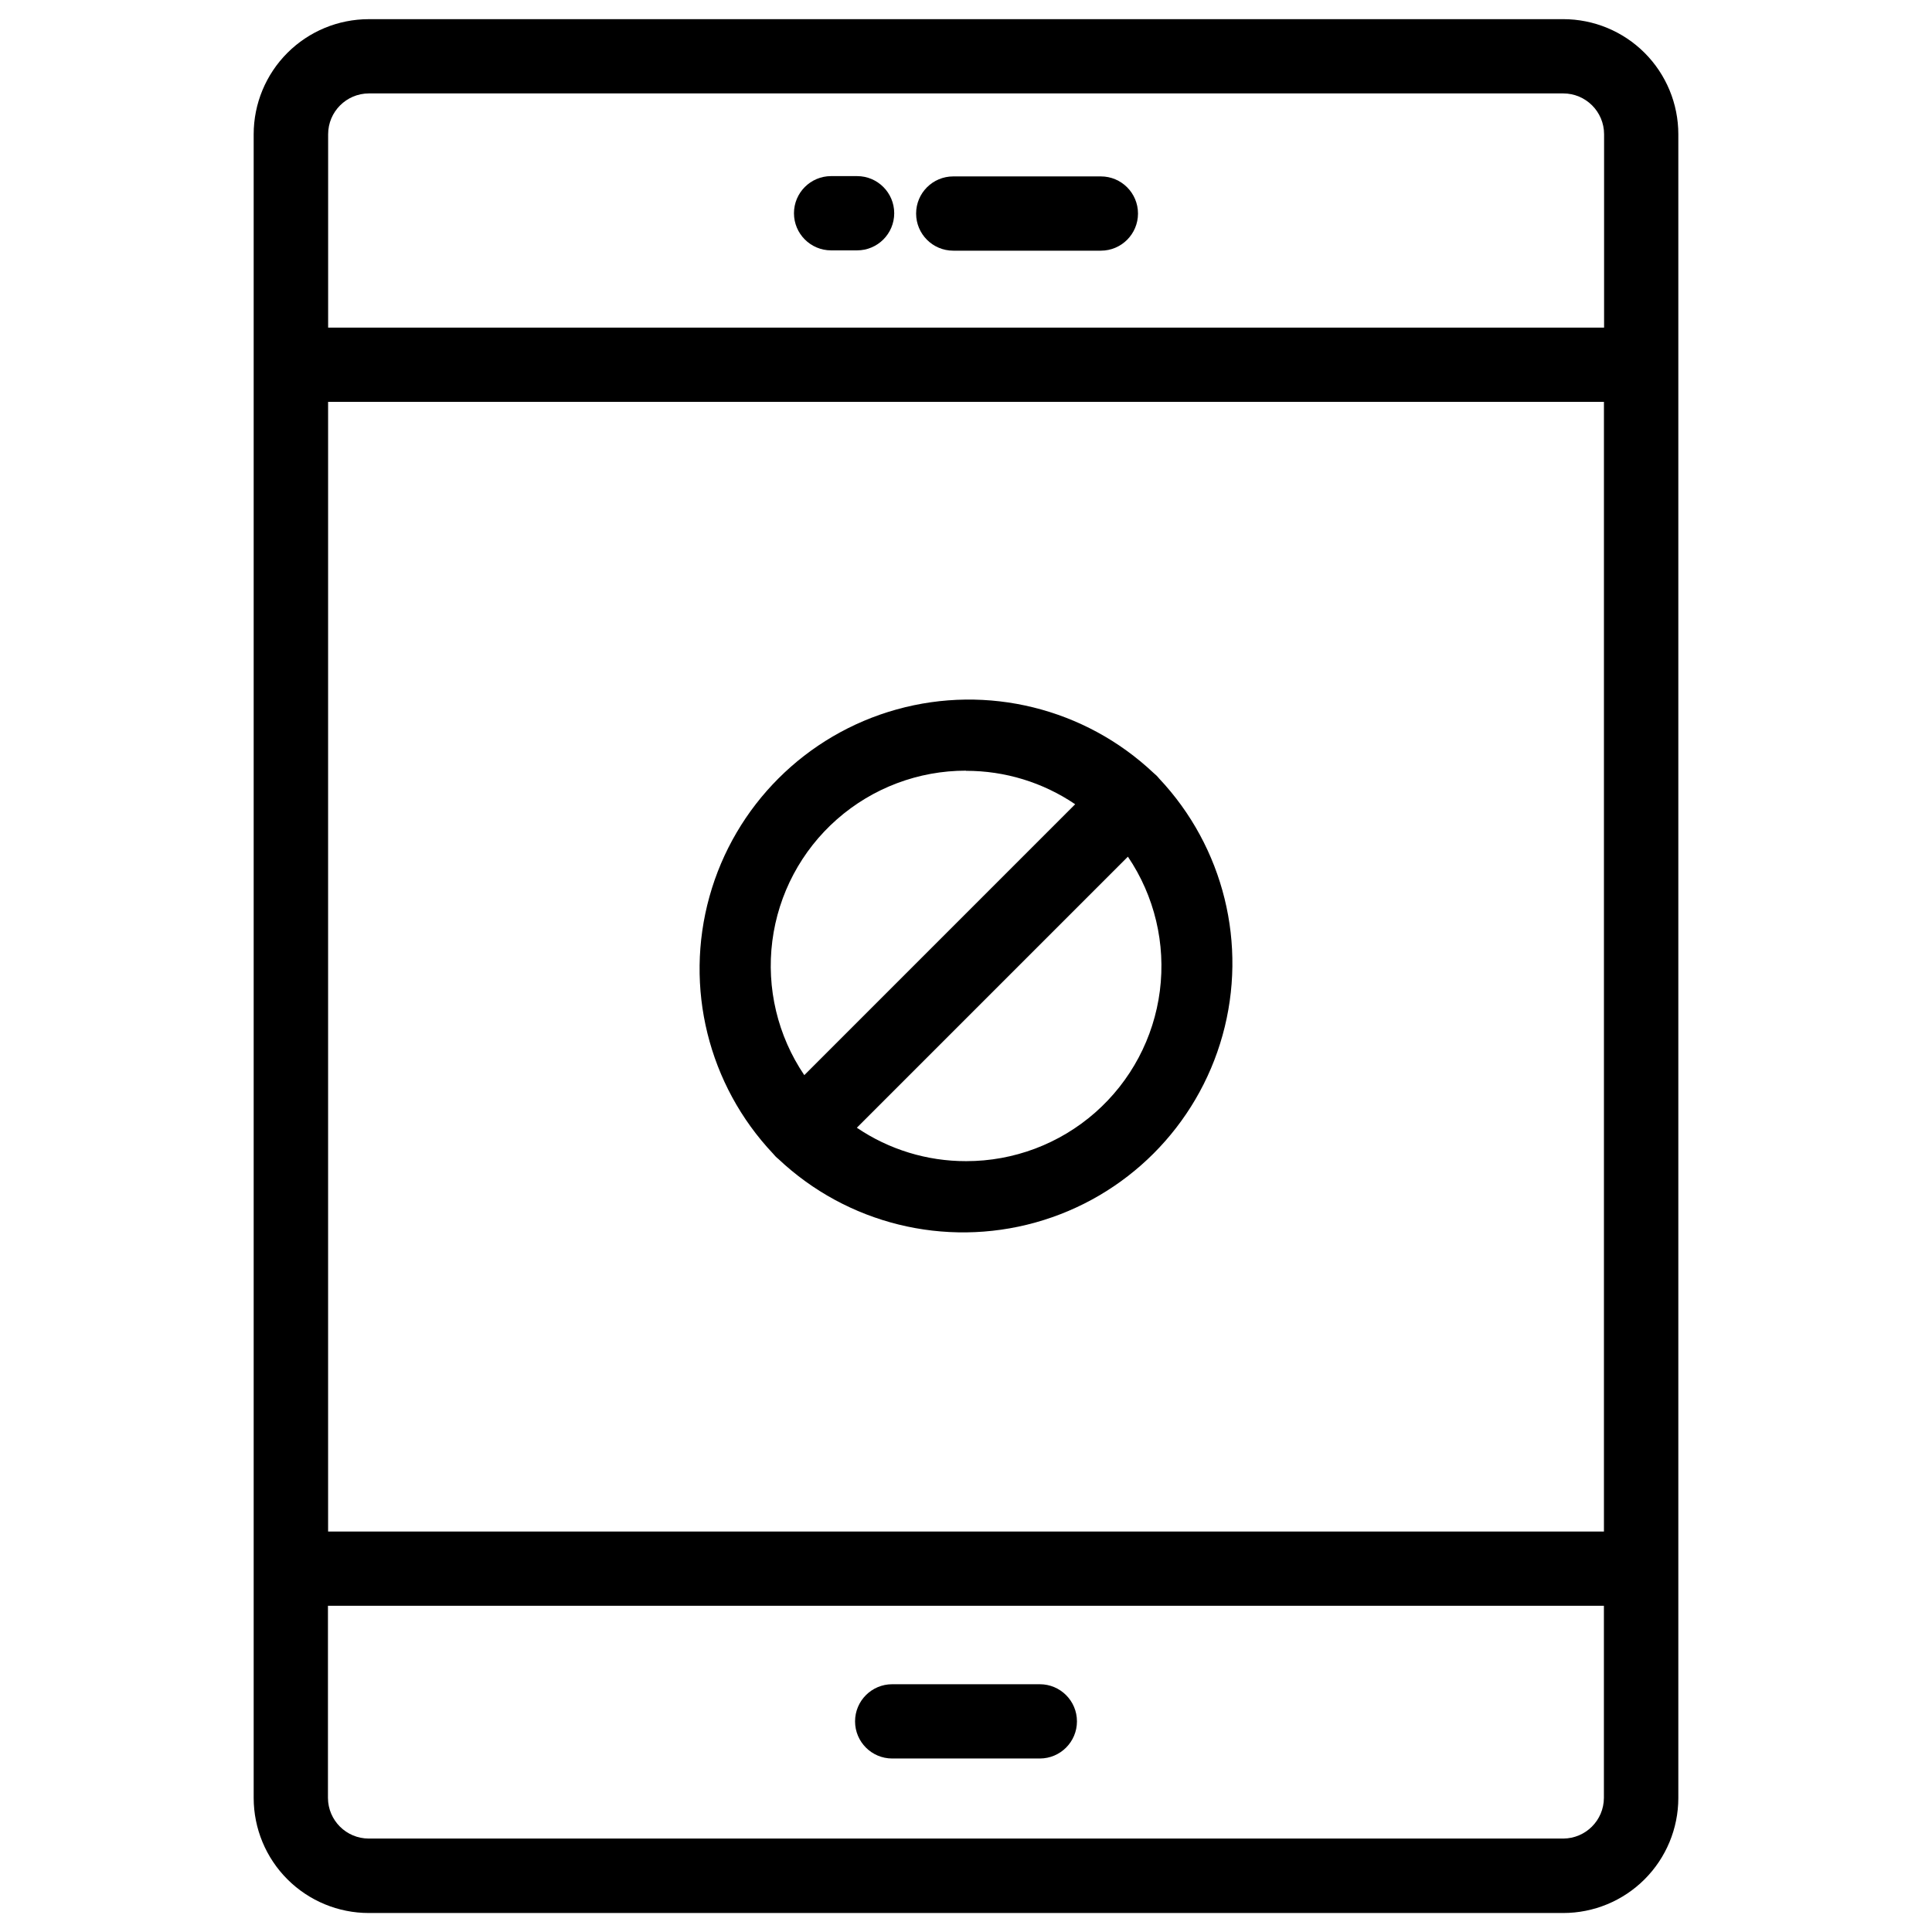
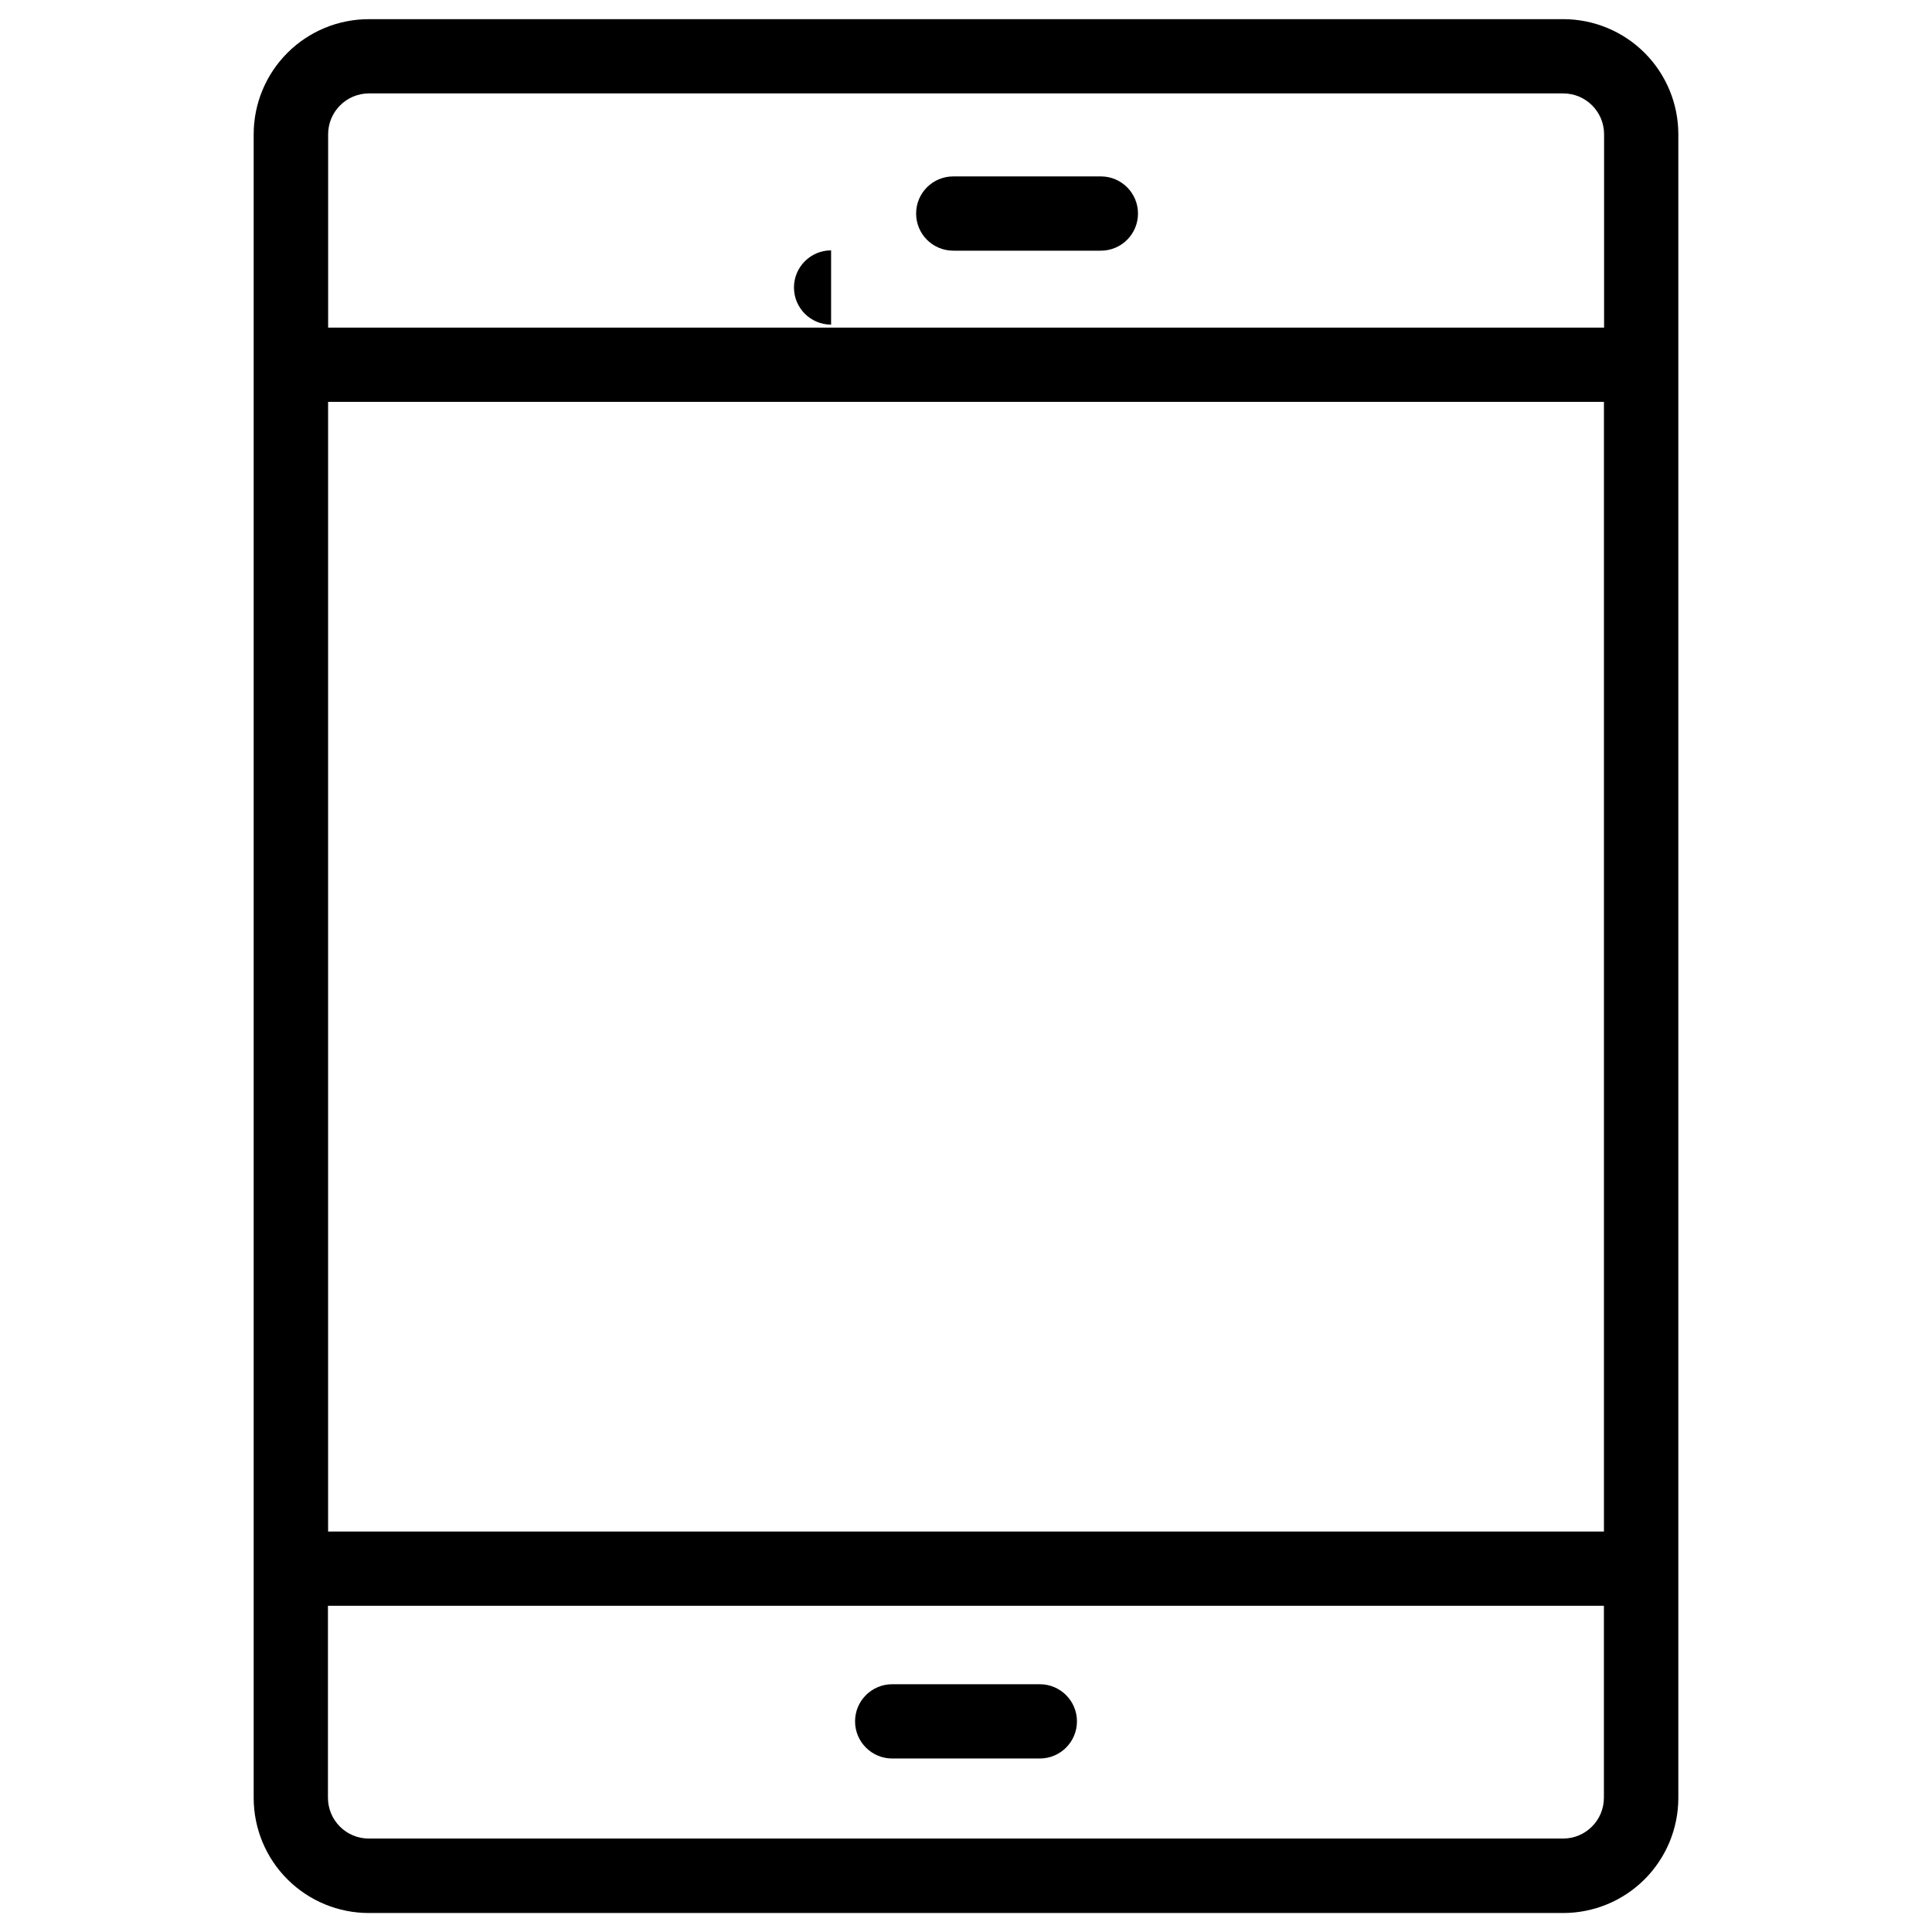
<svg xmlns="http://www.w3.org/2000/svg" fill="#000000" width="800px" height="800px" version="1.1" viewBox="144 144 512 512">
  <g>
-     <path d="m451.17 350.3c-0.434-0.547-0.93-1.039-1.477-1.473-18.184-17.145-44.012-23.523-68.086-16.816-24.074 6.703-42.887 25.516-49.59 49.59-6.707 24.074-0.328 49.902 16.816 68.086 0.434 0.547 0.926 1.043 1.473 1.477 18.188 17.141 44.012 23.52 68.086 16.812 24.074-6.703 42.887-25.516 49.59-49.59 6.707-24.074 0.328-49.898-16.812-68.086zm-51.168-2.027v0.004c10.312-0.02 20.391 3.066 28.93 8.855l-71.785 71.793c-7.055-10.422-10.07-23.059-8.473-35.543 1.594-12.48 7.688-23.953 17.137-32.266 9.449-8.312 21.605-12.891 34.191-12.883zm0 103.44v0.004c-10.316 0.016-20.395-3.07-28.93-8.855l71.832-71.832c7.055 10.418 10.07 23.055 8.473 35.539-1.594 12.484-7.688 23.957-17.137 32.266-9.449 8.312-21.605 12.895-34.191 12.883z" />
    <path d="m558.27 149.08h-316.54c-8.09 0-15.848 3.215-21.57 8.934-5.719 5.723-8.934 13.48-8.934 21.57v440.93-0.004c0.016 8.082 3.234 15.828 8.953 21.539 5.719 5.711 13.469 8.918 21.551 8.918h316.54c8.082 0 15.832-3.207 21.551-8.918 5.719-5.711 8.941-13.457 8.953-21.539v-440.93c0-8.09-3.215-15.848-8.934-21.57-5.723-5.719-13.48-8.934-21.57-8.934zm-327.32 101.42h338.11v299.37h-338.11zm10.785-81.742h316.54c5.977 0 10.824 4.848 10.824 10.824v51.238h-338.14v-51.238c0-5.961 4.824-10.801 10.785-10.824zm316.54 462.48h-316.54c-5.957 0-10.797-4.816-10.824-10.773v-50.914h338.14v50.914c-0.027 5.941-4.844 10.754-10.785 10.773z" />
    <path d="m396.62 210.43h39.125-0.004c5.438 0 9.84-4.406 9.84-9.84s-4.402-9.84-9.84-9.84h-39.121c-5.438 0-9.84 4.406-9.84 9.84s4.402 9.84 9.84 9.84z" />
    <path d="m419.56 590.34h-39.121c-5.434 0-9.84 4.402-9.84 9.84 0 5.434 4.406 9.84 9.84 9.84h39.125-0.004c5.438 0 9.844-4.406 9.844-9.84 0-5.438-4.406-9.84-9.844-9.84z" />
-     <path d="m364.25 210.35h6.887c5.434 0 9.84-4.406 9.84-9.84 0-5.434-4.406-9.84-9.84-9.84h-6.887c-5.434 0-9.84 4.406-9.84 9.84 0 5.434 4.406 9.84 9.84 9.84z" />
+     <path d="m364.25 210.35h6.887h-6.887c-5.434 0-9.84 4.406-9.84 9.84 0 5.434 4.406 9.84 9.84 9.84z" />
  </g>
</svg>